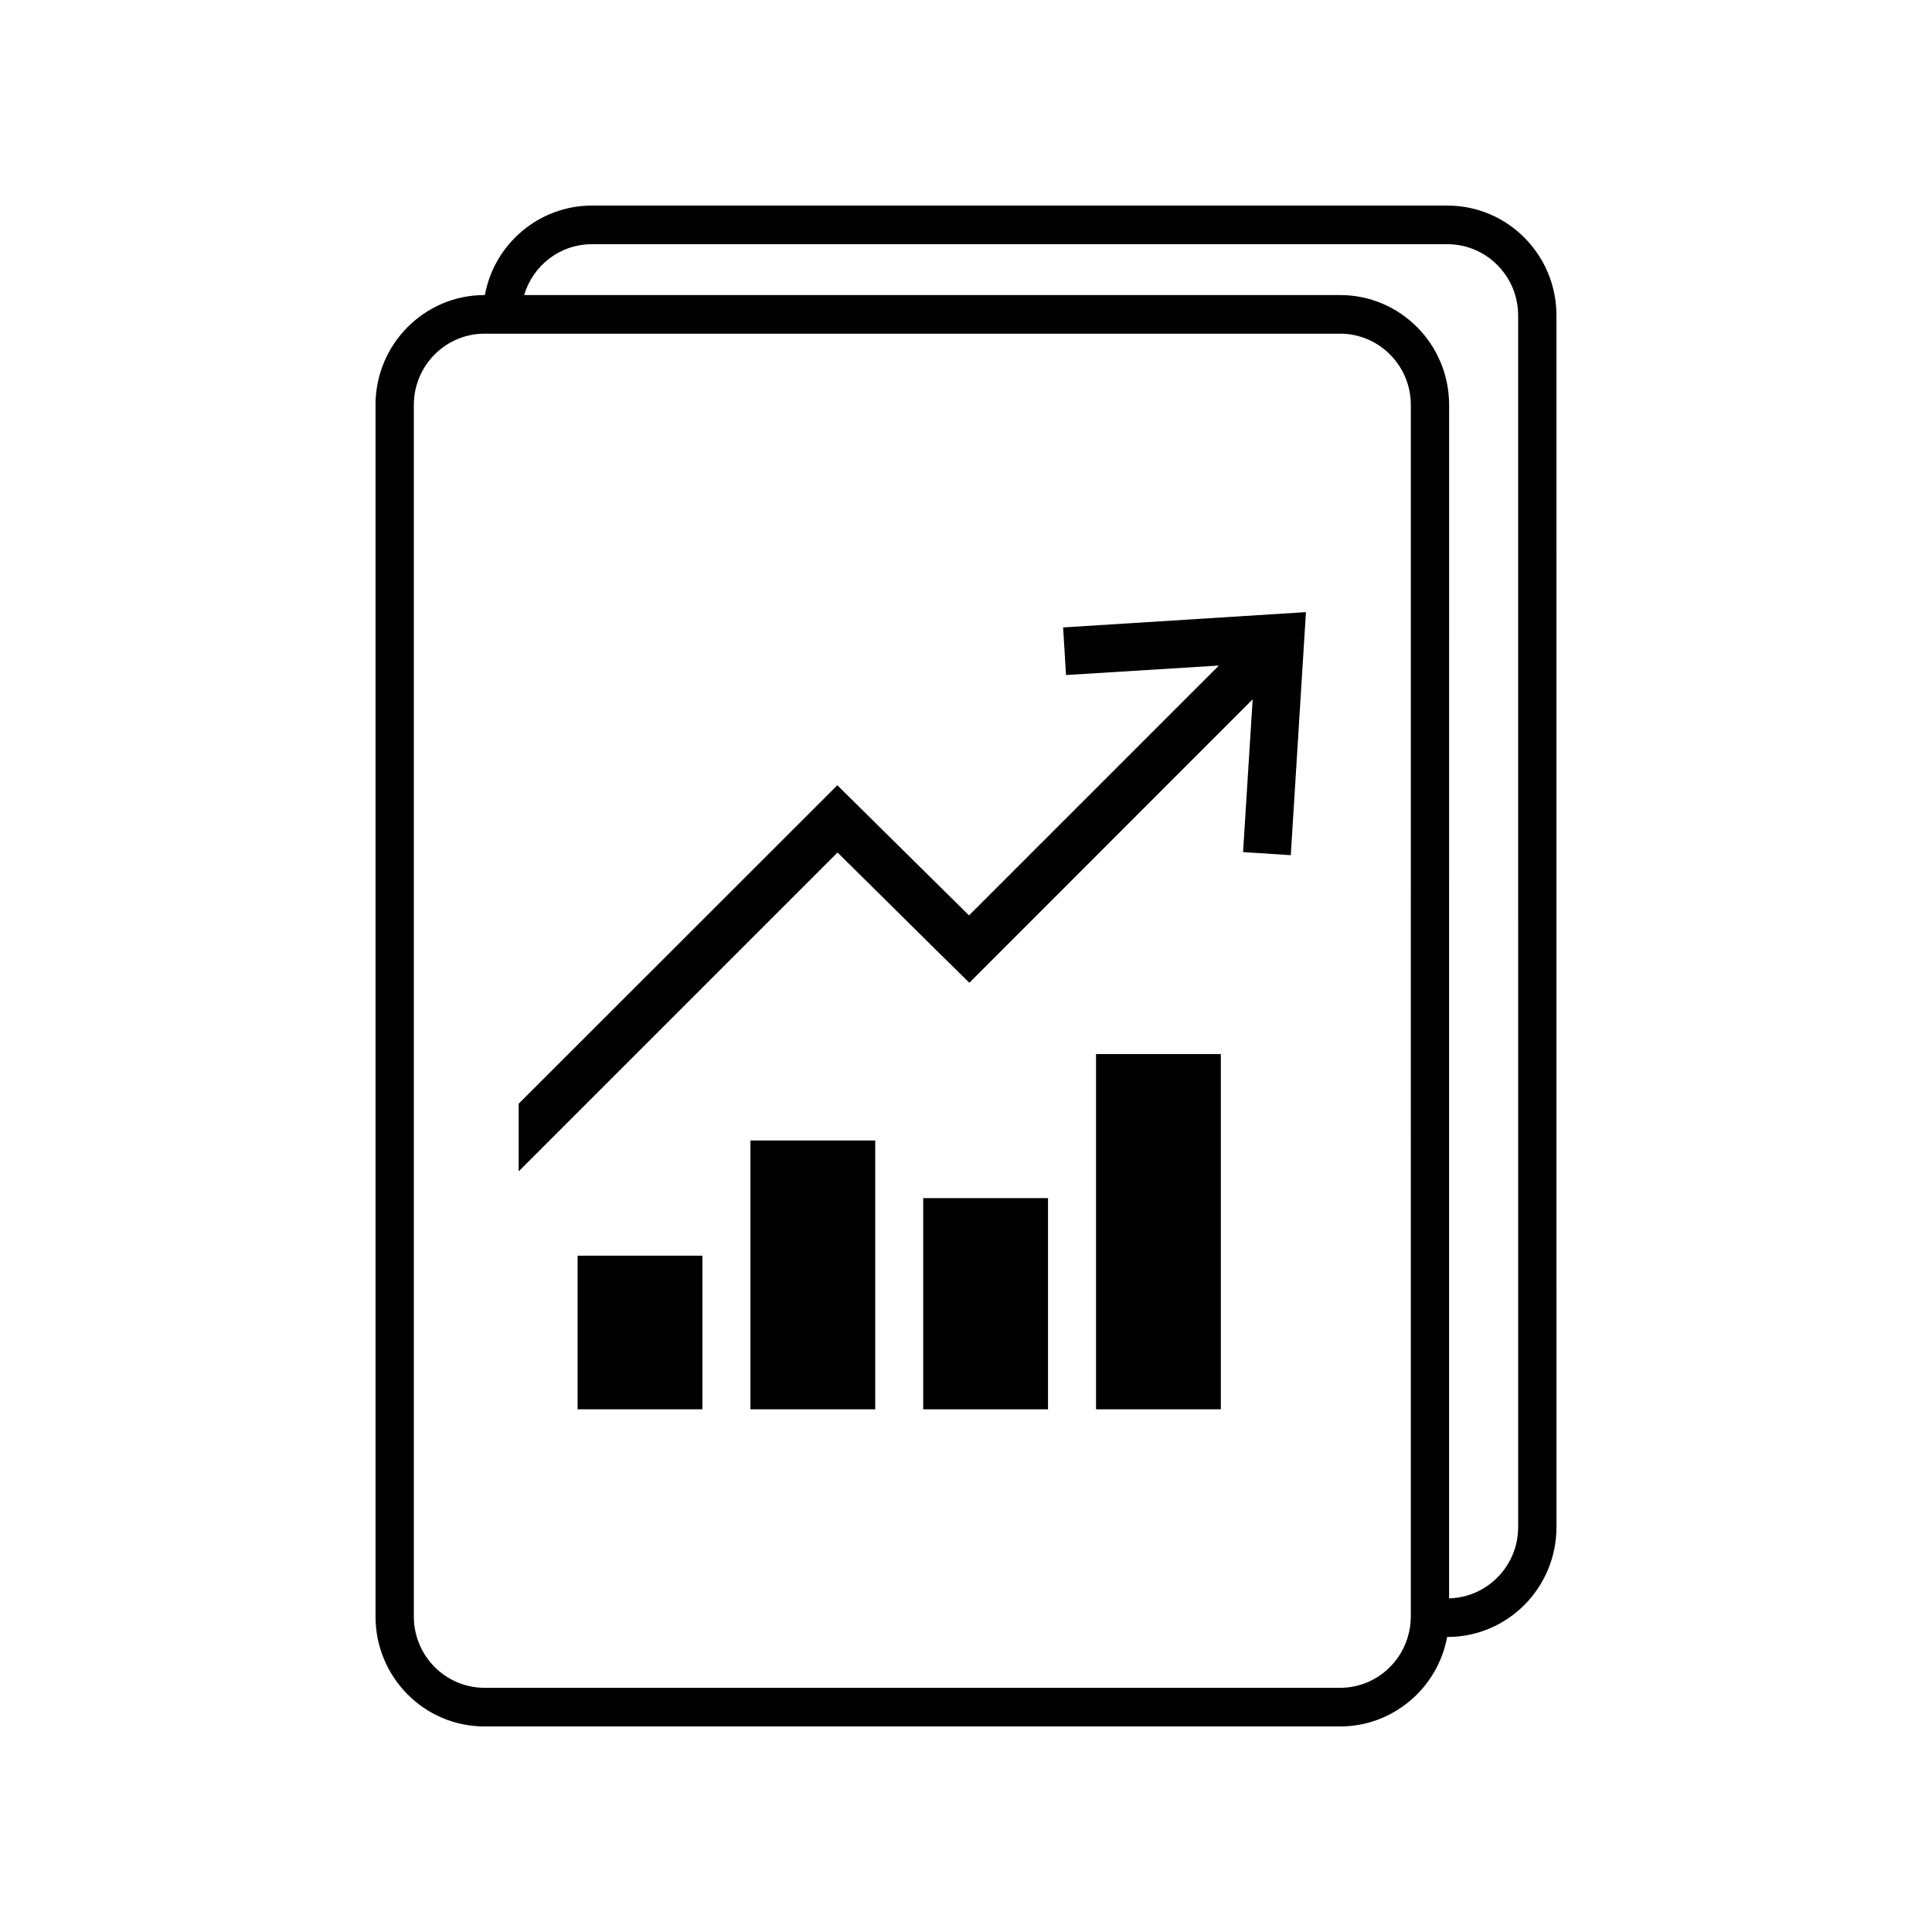
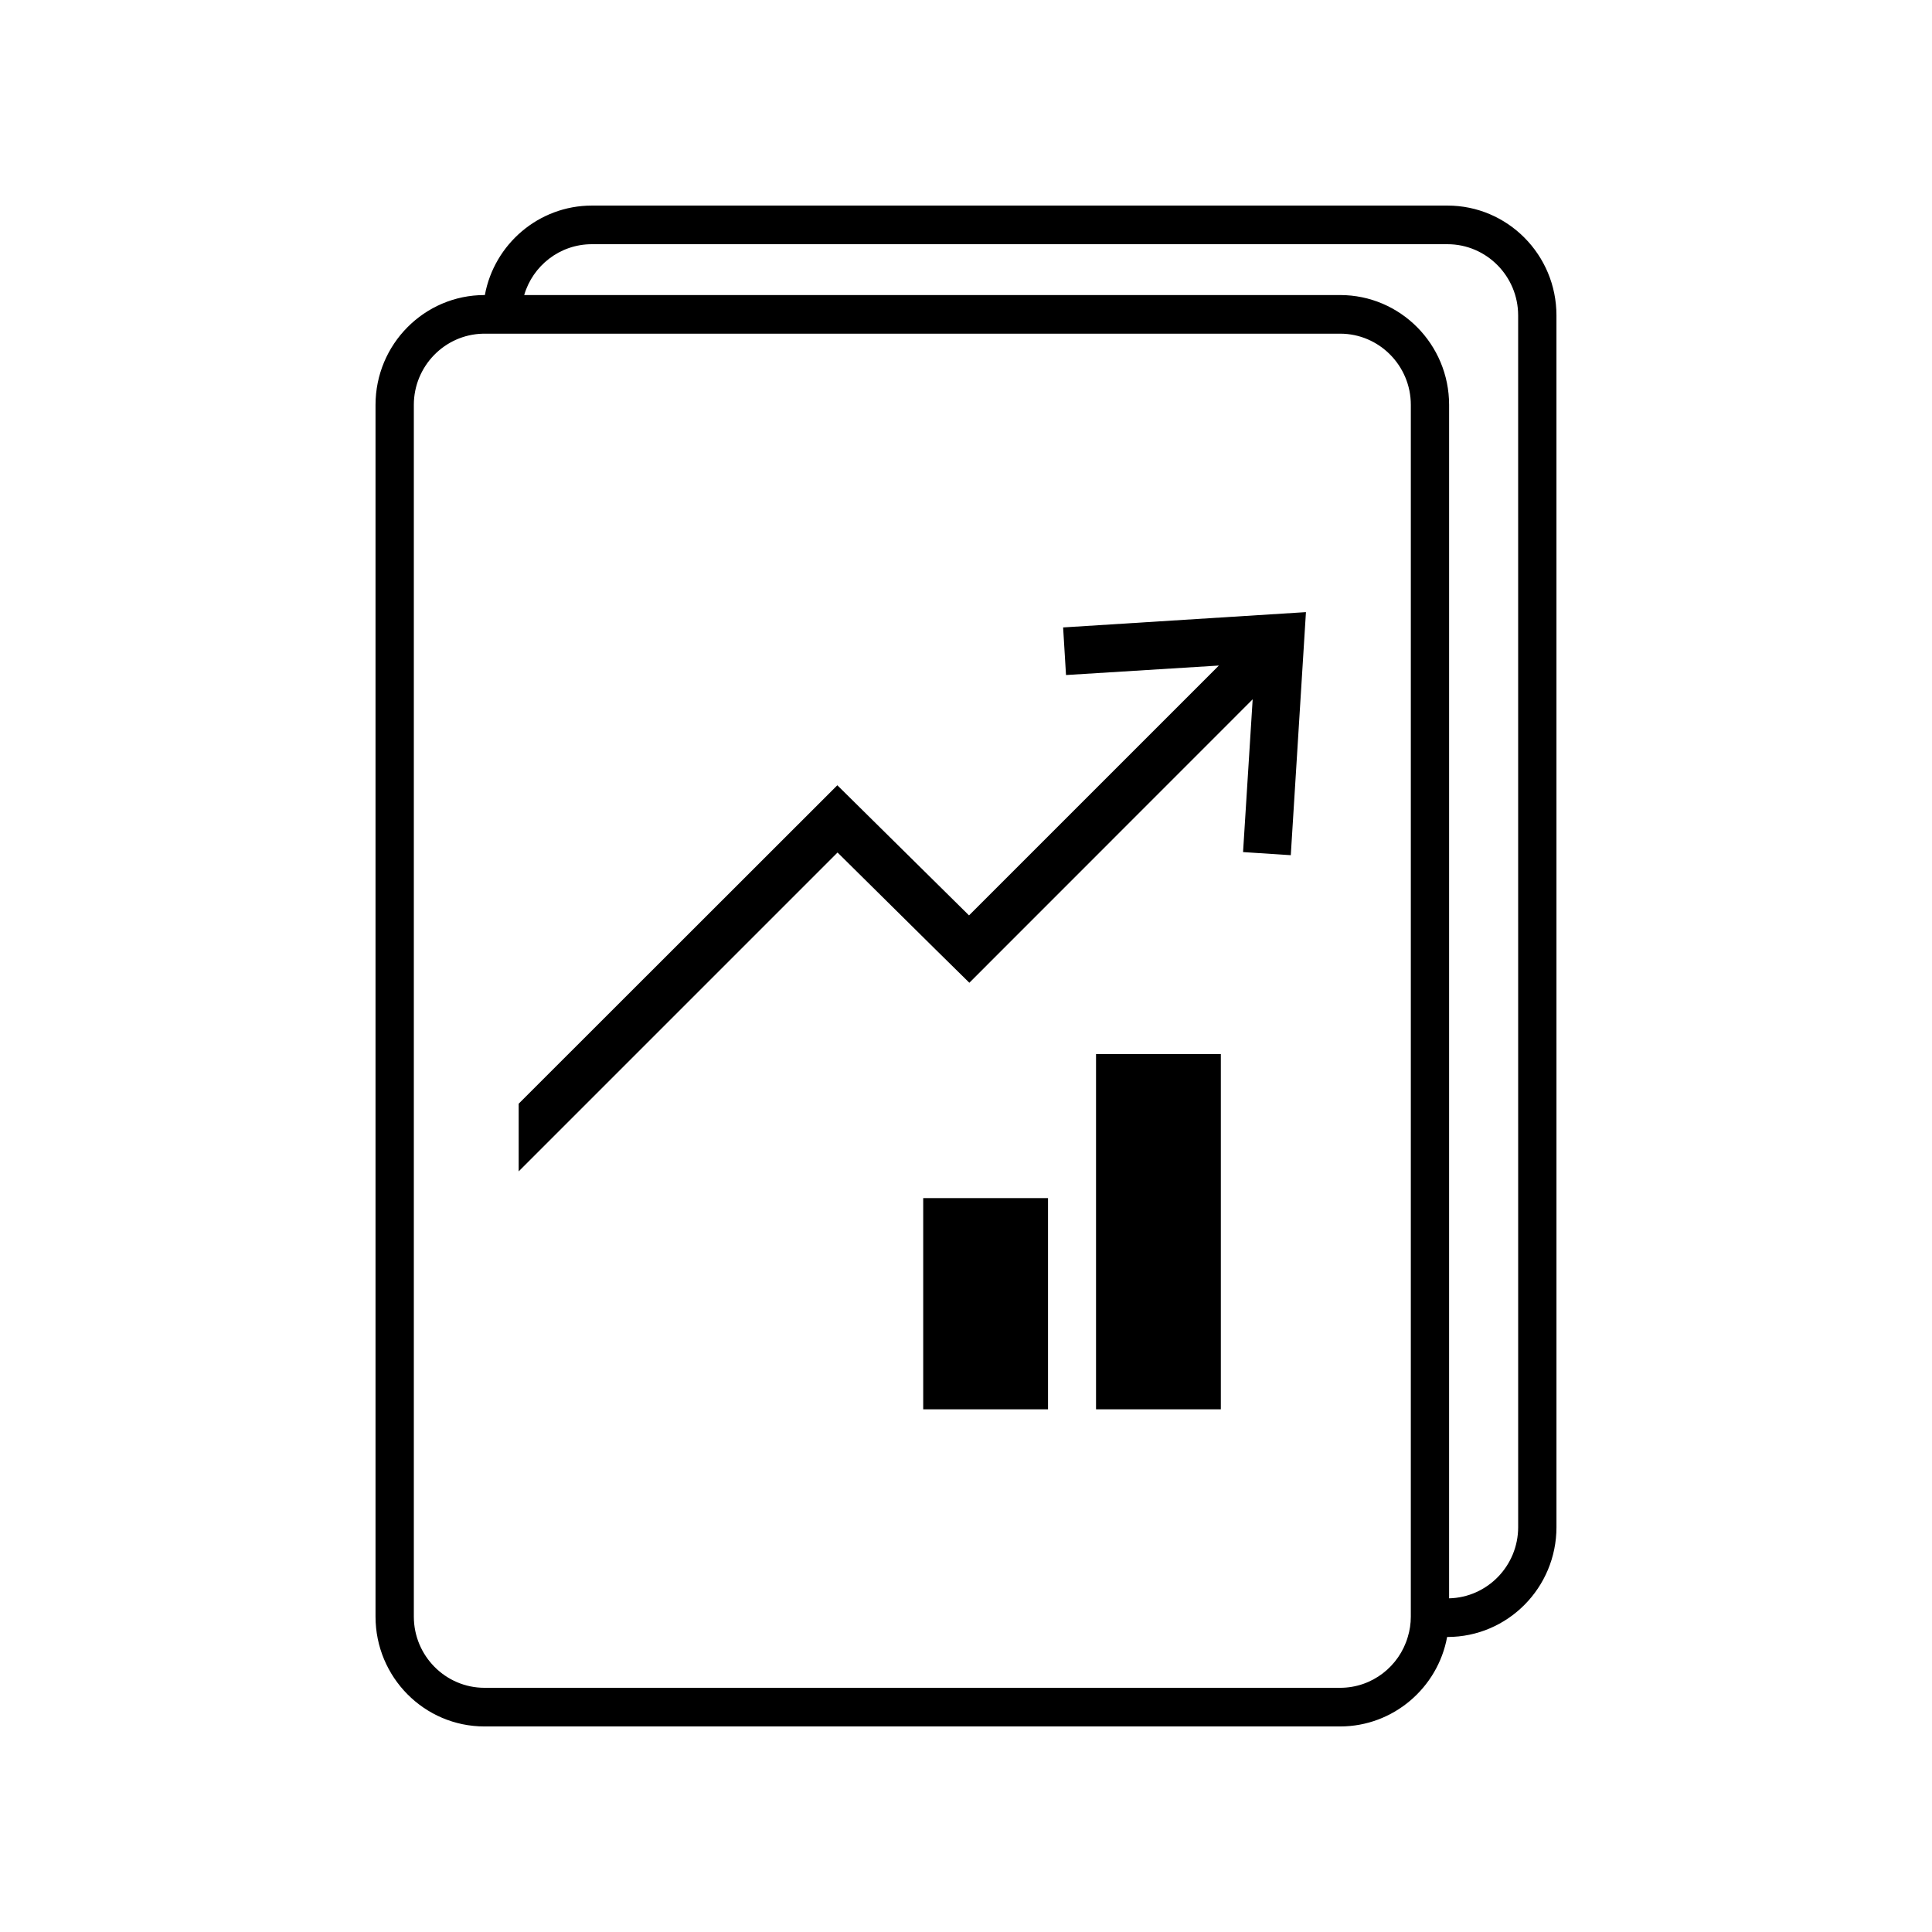
<svg xmlns="http://www.w3.org/2000/svg" fill="#000000" width="800px" height="800px" version="1.1" viewBox="144 144 512 512">
  <g>
    <path d="m527.6 198.48h-226.75c-14.082 0-25.891 10.242-28.355 23.711h-0.098c-15.93 0-28.879 13.039-28.879 29.113v321.11c0 16.078 12.941 29.113 28.879 29.113h226.75c14.082 0 25.891-10.242 28.355-23.711h0.098c15.93 0 28.879-13.039 28.879-29.113l-0.004-321.11c0-16.078-12.949-29.113-28.879-29.113zm-9.719 373.93c0 1.898-0.281 3.699-0.805 5.406-2.277 7.777-9.438 13.469-17.926 13.469h-226.75c-10.34 0-18.73-8.488-18.73-18.871v-321.11c0-10.242 8.156-18.637 18.305-18.871l227.18-0.004c10.34 0 18.73 8.488 18.73 18.871zm28.449-23.707c0 10.242-8.156 18.637-18.305 18.871l0.004-316.27c0-16.078-12.941-29.113-28.879-29.113l-216.23-0.004c2.277-7.777 9.438-13.469 17.926-13.469h226.75c10.34 0 18.73 8.488 18.73 18.871z" />
    <path d="m490.09 306.22-4.019 64.414-12.648-0.824 2.547-40.484-75.082 75.113-9.035-8.898-25.895-25.617-84.5 84.5v-17.934l84.445-84.387 34.898 34.484 66.215-66.211-40.512 2.516-0.766-12.617z" />
-     <path d="m297.07 476.77h33.074v40.707h-33.074z" />
-     <path d="m342.87 446.24h33.074v71.242h-33.074z" />
+     <path d="m297.07 476.77h33.074h-33.074z" />
    <path d="m388.66 461.51h33.074v55.973h-33.074z" />
    <path d="m434.46 423.34h33.074v94.141h-33.074z" />
  </g>
</svg>